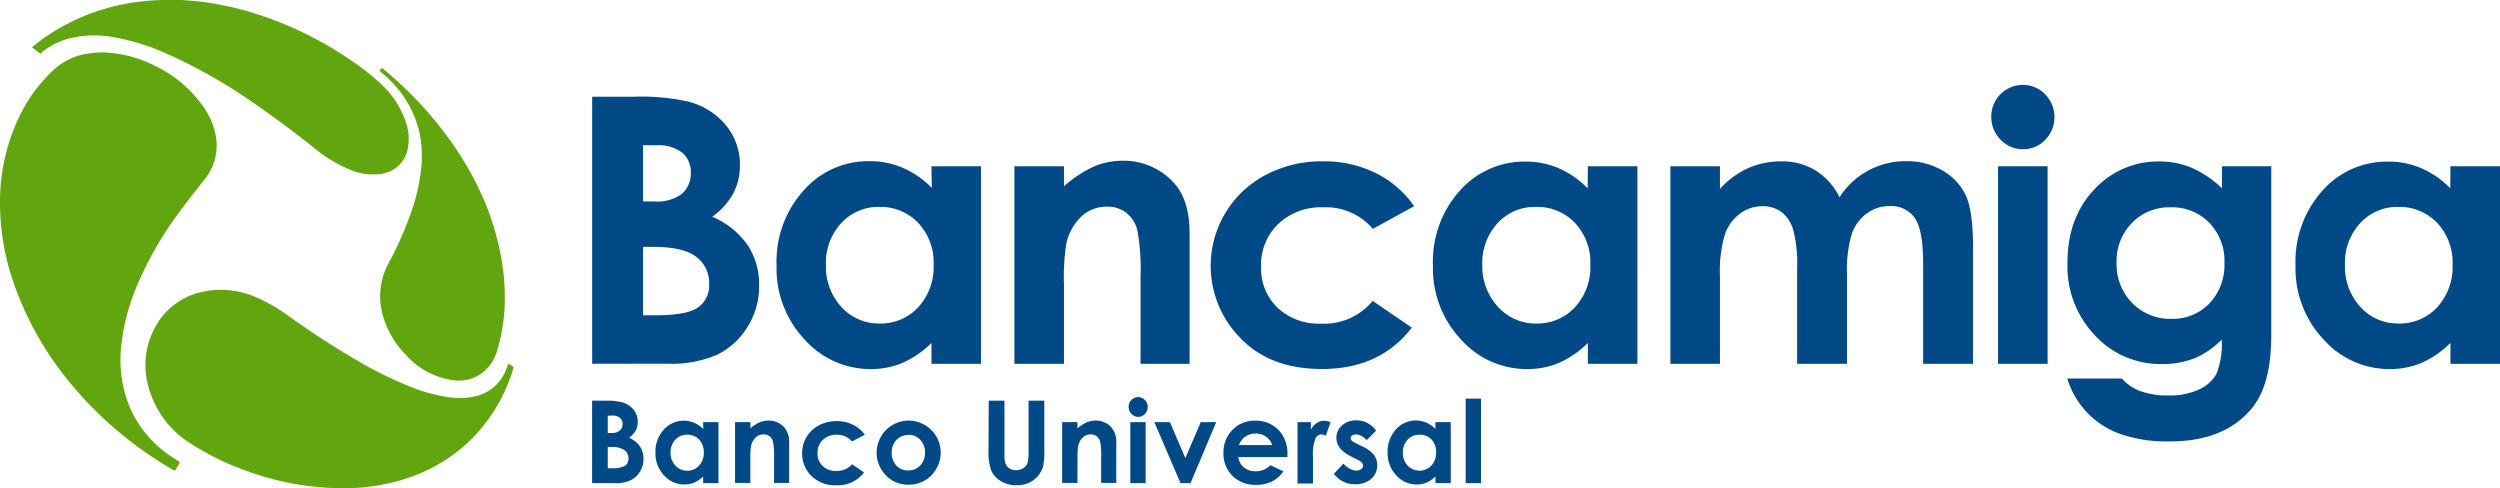
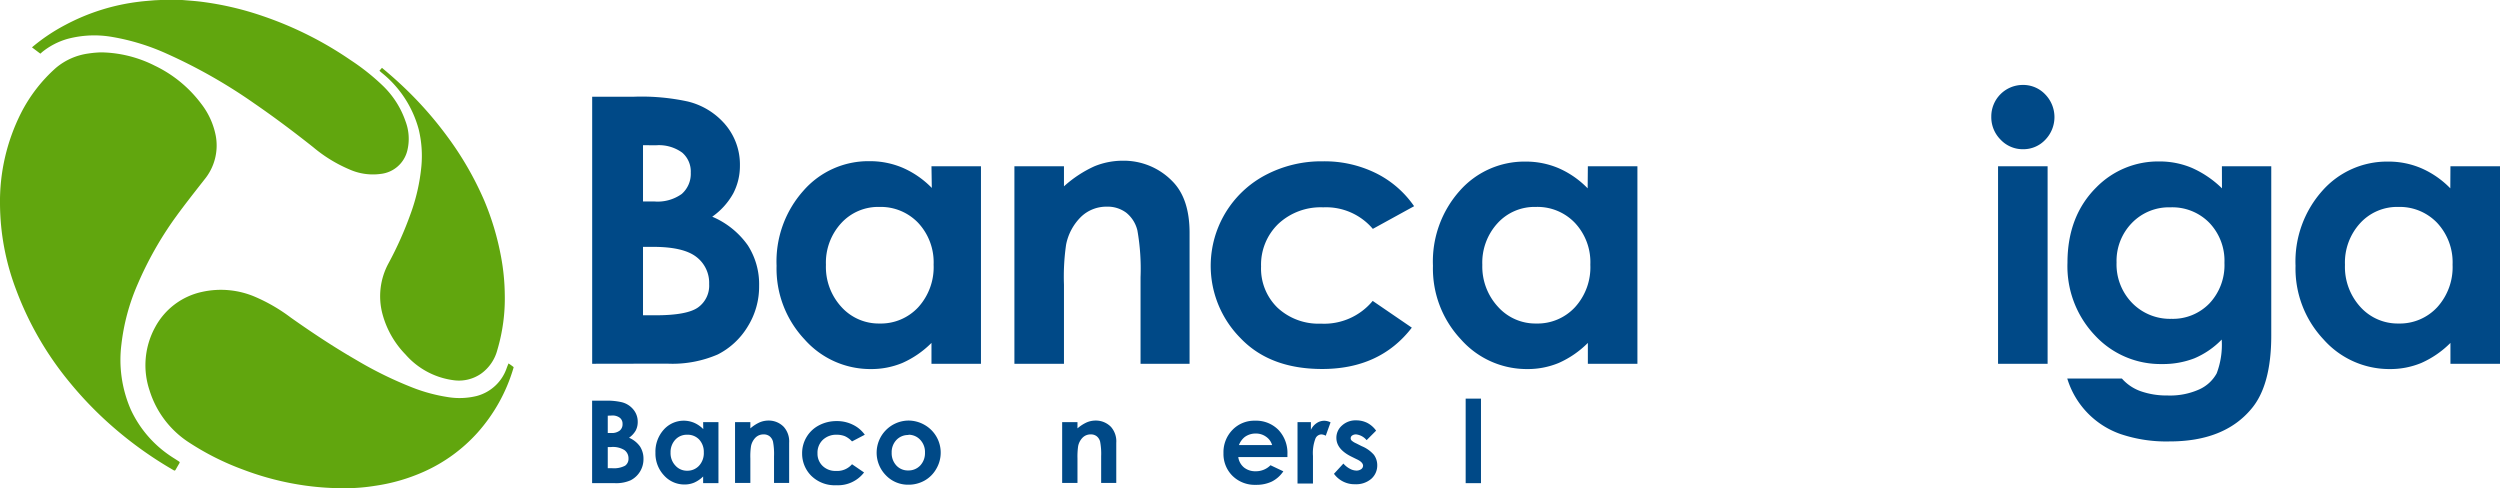
<svg xmlns="http://www.w3.org/2000/svg" id="Capa_1" data-name="Capa 1" viewBox="0 0 373.79 72.99">
  <defs>
    <style>.cls-1{fill:#004987;}.cls-2{fill:#61a60e;}</style>
  </defs>
  <title>BancamigaLogo</title>
  <path class="cls-1" d="M88.54,54.39V14.46h6.27a32.58,32.58,0,0,1,8,.71,10.65,10.65,0,0,1,5.7,3.53,9.23,9.23,0,0,1,2.12,6.08,8.89,8.89,0,0,1-1,4.14,10.42,10.42,0,0,1-3.14,3.48,12.46,12.46,0,0,1,5.32,4.28,10.75,10.75,0,0,1,1.69,6.07,11.28,11.28,0,0,1-1.74,6.13A11.07,11.07,0,0,1,107.31,53a17.09,17.09,0,0,1-7.58,1.37Zm7.6-32.68v8.41H97.8A6.19,6.19,0,0,0,101.93,29a4,4,0,0,0,1.35-3.18,3.72,3.72,0,0,0-1.28-3,5.91,5.91,0,0,0-3.9-1.1Zm0,15.2V47.14H98c3.16,0,5.29-.39,6.39-1.19a4,4,0,0,0,1.64-3.47,4.88,4.88,0,0,0-1.93-4.08q-1.94-1.49-6.42-1.49Z" />
  <path class="cls-1" d="M139.27,24.86h7.4V54.39h-7.4V51.27a14.34,14.34,0,0,1-4.36,3,12.08,12.08,0,0,1-4.73.91,13.13,13.13,0,0,1-9.89-4.44,15.43,15.43,0,0,1-4.18-11,15.87,15.87,0,0,1,4-11.21A12.87,12.87,0,0,1,130,24.1a12.43,12.43,0,0,1,5,1,13.72,13.72,0,0,1,4.32,3Zm-7.79,6.08a7.48,7.48,0,0,0-5.71,2.43,8.73,8.73,0,0,0-2.28,6.23,8.83,8.83,0,0,0,2.32,6.3,7.51,7.51,0,0,0,5.69,2.47,7.63,7.63,0,0,0,5.79-2.43,8.9,8.9,0,0,0,2.3-6.37,8.63,8.63,0,0,0-2.3-6.24A7.73,7.73,0,0,0,131.48,30.94Z" />
  <path class="cls-1" d="M151.67,24.86h7.41v3a17.66,17.66,0,0,1,4.56-3,11.14,11.14,0,0,1,4.19-.83,10.14,10.14,0,0,1,7.46,3.07q2.57,2.59,2.57,7.71V54.39h-7.33V41.46a33.12,33.12,0,0,0-.47-7,4.84,4.84,0,0,0-1.66-2.65,4.64,4.64,0,0,0-2.91-.91,5.46,5.46,0,0,0-3.85,1.51,8,8,0,0,0-2.24,4.16,33.39,33.39,0,0,0-.32,6V54.39h-7.41Z" />
  <path class="cls-1" d="M211.43,30.83l-6.17,3.39A9.16,9.16,0,0,0,197.84,31a9.27,9.27,0,0,0-6.72,2.48,8.48,8.48,0,0,0-2.57,6.36A8.16,8.16,0,0,0,191,46a9,9,0,0,0,6.5,2.39,9.41,9.41,0,0,0,7.74-3.4l5.85,4q-4.76,6.18-13.41,6.18-7.8,0-12.2-4.61a15.34,15.34,0,0,1,3.72-24.38,17.91,17.91,0,0,1,8.59-2.06,17.34,17.34,0,0,1,7.89,1.75A15,15,0,0,1,211.43,30.83Z" />
  <path class="cls-1" d="M237.41,24.86h7.41V54.39h-7.41V51.27a14.34,14.34,0,0,1-4.36,3,12.08,12.08,0,0,1-4.73.91,13.13,13.13,0,0,1-9.89-4.44,15.43,15.43,0,0,1-4.18-11,15.87,15.87,0,0,1,4-11.21,12.9,12.9,0,0,1,9.82-4.37,12.49,12.49,0,0,1,5,1,13.68,13.68,0,0,1,4.31,3Zm-7.79,6.08a7.48,7.48,0,0,0-5.71,2.43,8.73,8.73,0,0,0-2.28,6.23A8.87,8.87,0,0,0,224,45.9a7.51,7.51,0,0,0,5.69,2.47,7.63,7.63,0,0,0,5.79-2.43,8.85,8.85,0,0,0,2.3-6.37,8.58,8.58,0,0,0-2.3-6.24A7.73,7.73,0,0,0,229.62,30.94Z" />
-   <path class="cls-1" d="M249.75,24.86h7.41v3.39a12.75,12.75,0,0,1,4.23-3.12,12.24,12.24,0,0,1,5.06-1,9.36,9.36,0,0,1,5,1.36,9.83,9.83,0,0,1,3.59,4A11.69,11.69,0,0,1,285,24.1a10.46,10.46,0,0,1,5.54,1.46A8.48,8.48,0,0,1,294,29.39Q295,31.76,295,37.07V54.39h-7.46v-15q0-5-1.25-6.8a4.28,4.28,0,0,0-3.75-1.78,5.61,5.61,0,0,0-3.4,1.09,6.37,6.37,0,0,0-2.25,3,18.83,18.83,0,0,0-.73,6.14V54.39H268.7V40.09a20,20,0,0,0-.59-5.74,5.18,5.18,0,0,0-1.75-2.65,4.62,4.62,0,0,0-2.83-.87,5.61,5.61,0,0,0-3.36,1.1A6.53,6.53,0,0,0,257.91,35a19,19,0,0,0-.75,6.24V54.39h-7.41Z" />
  <path class="cls-1" d="M302.45,12.7a4.53,4.53,0,0,1,3.34,1.41,4.87,4.87,0,0,1,0,6.8,4.48,4.48,0,0,1-3.3,1.4,4.54,4.54,0,0,1-3.37-1.43,4.75,4.75,0,0,1-1.39-3.46,4.71,4.71,0,0,1,4.71-4.72Zm-3.71,12.16h7.41V54.39h-7.41Z" />
  <path class="cls-1" d="M332.21,24.86h7.38v25.3q0,7.49-3,11Q332.53,66,324.39,66a21.39,21.39,0,0,1-7.3-1.09,12.71,12.71,0,0,1-8-8.31h8.17a6.72,6.72,0,0,0,2.8,1.89,11.65,11.65,0,0,0,4,.64,10.64,10.64,0,0,0,4.81-.93,5.57,5.57,0,0,0,2.56-2.38,12.06,12.06,0,0,0,.75-5.05,12.39,12.39,0,0,1-4.1,2.81,13,13,0,0,1-4.86.85,13.35,13.35,0,0,1-10-4.29,15,15,0,0,1-4.1-10.85q0-7,4.34-11.3a12.94,12.94,0,0,1,9.39-3.85,12.4,12.4,0,0,1,4.82.94,15.19,15.19,0,0,1,4.55,3.08ZM324.52,31a7.7,7.7,0,0,0-5.78,2.35,8.12,8.12,0,0,0-2.28,5.9,8.26,8.26,0,0,0,2.34,6.06,7.91,7.91,0,0,0,5.86,2.36,7.6,7.6,0,0,0,5.69-2.31,8.34,8.34,0,0,0,2.24-6.05,8.2,8.2,0,0,0-2.26-6A7.74,7.74,0,0,0,324.52,31Z" />
  <path class="cls-1" d="M366.38,24.86h7.41V54.39h-7.41V51.27a14.34,14.34,0,0,1-4.36,3,12.08,12.08,0,0,1-4.73.91,13.13,13.13,0,0,1-9.89-4.44,15.43,15.43,0,0,1-4.18-11,15.87,15.87,0,0,1,4-11.21,12.89,12.89,0,0,1,9.82-4.37,12.41,12.41,0,0,1,5,1,13.61,13.61,0,0,1,4.32,3Zm-7.79,6.08a7.48,7.48,0,0,0-5.71,2.43,8.72,8.72,0,0,0-2.27,6.23,8.87,8.87,0,0,0,2.31,6.3,7.51,7.51,0,0,0,5.69,2.47,7.63,7.63,0,0,0,5.79-2.43,8.9,8.9,0,0,0,2.3-6.37,8.63,8.63,0,0,0-2.3-6.24A7.73,7.73,0,0,0,358.59,30.94Z" />
  <path class="cls-2" d="M15.16,7.83a18.37,18.37,0,0,1,8,2,18.78,18.78,0,0,1,6.89,5.64,11.28,11.28,0,0,1,2.21,4.83,8,8,0,0,1-1.7,6.55c-1.5,1.92-3,3.81-4.45,5.82a52.57,52.57,0,0,0-5.51,9.78,31.44,31.44,0,0,0-2.45,9.07,18.56,18.56,0,0,0,1.41,9.73,16.86,16.86,0,0,0,5.73,6.79c.47.33,1,.64,1.44.94.15.09.17.15.08.3s-.37.63-.55.95c-.08.13-.14.17-.29.08a57.29,57.29,0,0,1-9.28-6.65,55.09,55.09,0,0,1-6.32-6.55,48.09,48.09,0,0,1-8-13.9A36.58,36.58,0,0,1,0,30.51,29.36,29.36,0,0,1,3.13,16.93a22.91,22.91,0,0,1,5.23-6.78A9.53,9.53,0,0,1,13.22,8,15,15,0,0,1,15.16,7.83Z" />
  <path class="cls-2" d="M51.59,73a42.16,42.16,0,0,1-5.89-.39,42.86,42.86,0,0,1-9.34-2.39,39.8,39.8,0,0,1-8-4,14.32,14.32,0,0,1-6-7.85,11.83,11.83,0,0,1,.86-9.49,10.45,10.45,0,0,1,7-5.24,13,13,0,0,1,7.94.75,25.69,25.69,0,0,1,5.34,3.11c3.16,2.23,6.38,4.37,9.73,6.3A57.47,57.47,0,0,0,61.81,58a24.74,24.74,0,0,0,5.08,1.36,10.76,10.76,0,0,0,4.41-.16A6.49,6.49,0,0,0,75.77,55c.08-.22.21-.54.26-.66h0a9.15,9.15,0,0,1,.77.55s0,0,0,0l-.06.23a25.13,25.13,0,0,1-5.37,9.6,23.87,23.87,0,0,1-8,5.81,27.4,27.4,0,0,1-7.25,2.1A28.58,28.58,0,0,1,51.59,73Z" />
  <path class="cls-2" d="M26.42,0l.82,0c.93.08,1.86.14,2.78.25a46,46,0,0,1,9.35,2.18A53.89,53.89,0,0,1,52.44,9a33.26,33.26,0,0,1,4.8,3.82,13.45,13.45,0,0,1,3.4,5.34,7.37,7.37,0,0,1,.24,4.43A4.61,4.61,0,0,1,56.94,26a8.61,8.61,0,0,1-4.72-.68A21.39,21.39,0,0,1,46.82,22C43.94,19.72,41,17.51,38,15.45A79.26,79.26,0,0,0,24.87,8a33.32,33.32,0,0,0-8-2.46,15.58,15.58,0,0,0-6.76.27,10.69,10.69,0,0,0-3.84,2L6.07,8A0,0,0,0,1,6,8L4.78,7.08a0,0,0,0,1,0,0,27.49,27.49,0,0,1,5-3.36A31.38,31.38,0,0,1,20.79.26c.77-.1,1.55-.15,2.33-.22L24,0h2.38Z" />
  <path class="cls-2" d="M75.47,43.94a27,27,0,0,1-1.11,8.38,6.33,6.33,0,0,1-2.43,3.55,5.81,5.81,0,0,1-3.94,1A11.52,11.52,0,0,1,60.63,53a13.73,13.73,0,0,1-3.43-6,10.31,10.31,0,0,1,.91-7.67A53,53,0,0,0,61.38,32,28.47,28.47,0,0,0,63,24.9a16.87,16.87,0,0,0-.39-5.53,16.26,16.26,0,0,0-5.54-8.49l-.34-.3a0,0,0,0,1,0,0l.38-.44h0l.15.13c1.06.88,2.09,1.79,3.09,2.74a55.33,55.33,0,0,1,6.53,7.4A48.1,48.1,0,0,1,72.41,30a40.76,40.76,0,0,1,2.51,8.42A32.52,32.52,0,0,1,75.47,43.94Z" />
  <path class="cls-1" d="M88.53,72.24V59.91h1.94a9.75,9.75,0,0,1,2.46.22,3.24,3.24,0,0,1,1.76,1.09,2.83,2.83,0,0,1,.66,1.87,2.72,2.72,0,0,1-.3,1.28,3.33,3.33,0,0,1-1,1.08,3.87,3.87,0,0,1,1.65,1.32,3.38,3.38,0,0,1,.51,1.87,3.53,3.53,0,0,1-1.92,3.17,5.31,5.31,0,0,1-2.34.43Zm2.34-10.09v2.59h.52a1.91,1.91,0,0,0,1.27-.36,1.21,1.21,0,0,0,.42-1,1.11,1.11,0,0,0-.4-.91,1.77,1.77,0,0,0-1.2-.34Zm0,4.69V70h.59a3.58,3.58,0,0,0,2-.37,1.24,1.24,0,0,0,.51-1.07,1.51,1.51,0,0,0-.6-1.26,3.24,3.24,0,0,0-2-.46Z" />
  <path class="cls-1" d="M105.13,63.12h2.29v9.12h-2.29v-1a4.47,4.47,0,0,1-1.34.92,3.72,3.72,0,0,1-1.46.28,4.08,4.08,0,0,1-3.06-1.37A4.78,4.78,0,0,1,98,67.69a4.92,4.92,0,0,1,1.25-3.46,4,4,0,0,1,4.57-1,4.34,4.34,0,0,1,1.33.93ZM102.73,65a2.33,2.33,0,0,0-1.77.75,2.73,2.73,0,0,0-.7,1.92,2.69,2.69,0,0,0,.72,1.94,2.3,2.3,0,0,0,1.75.77,2.36,2.36,0,0,0,1.79-.75,2.77,2.77,0,0,0,.71-2,2.7,2.7,0,0,0-.71-1.93A2.37,2.37,0,0,0,102.73,65Z" />
  <path class="cls-1" d="M109.9,63.12h2.29v.93a5.69,5.69,0,0,1,1.41-.91,3.42,3.42,0,0,1,1.29-.26,3.12,3.12,0,0,1,2.3.95,3.26,3.26,0,0,1,.8,2.38v6h-2.26v-4a9.78,9.78,0,0,0-.15-2.16,1.52,1.52,0,0,0-.51-.82,1.4,1.4,0,0,0-.9-.28,1.68,1.68,0,0,0-1.19.46,2.51,2.51,0,0,0-.69,1.29,10,10,0,0,0-.1,1.85v3.66H109.9Z" />
  <path class="cls-1" d="M129.3,65,127.39,66a3.38,3.38,0,0,0-1.06-.78A3.29,3.29,0,0,0,125.1,65a2.89,2.89,0,0,0-2.08.77,2.63,2.63,0,0,0-.79,2,2.52,2.52,0,0,0,.77,1.9,2.74,2.74,0,0,0,2,.74,2.91,2.91,0,0,0,2.39-1l1.8,1.23a4.9,4.9,0,0,1-4.13,1.91,5,5,0,0,1-3.77-1.42,4.68,4.68,0,0,1-1.36-3.34,4.68,4.68,0,0,1,2.51-4.19,5.55,5.55,0,0,1,2.65-.64,5.28,5.28,0,0,1,2.44.55A4.67,4.67,0,0,1,129.3,65Z" />
  <path class="cls-1" d="M135.81,62.88a4.86,4.86,0,0,1,2.43.65A4.77,4.77,0,0,1,140,70.08a4.6,4.6,0,0,1-1.74,1.76,4.85,4.85,0,0,1-2.44.63,4.55,4.55,0,0,1-3.35-1.39,4.81,4.81,0,0,1,3.34-8.2Zm0,2.16a2.39,2.39,0,0,0-1.78.74,2.65,2.65,0,0,0-.71,1.9,2.7,2.7,0,0,0,.7,1.92,2.33,2.33,0,0,0,1.78.74,2.4,2.4,0,0,0,1.79-.74,2.69,2.69,0,0,0,.71-1.92,2.65,2.65,0,0,0-.7-1.91A2.36,2.36,0,0,0,135.85,65Z" />
-   <path class="cls-1" d="M147.83,59.91h2.35v8a4.16,4.16,0,0,0,.18,1.46,1.46,1.46,0,0,0,.6.68,1.86,1.86,0,0,0,1,.26A2,2,0,0,0,153,70a1.59,1.59,0,0,0,.62-.72,5.61,5.61,0,0,0,.17-1.68V59.91h2.35v7.35a10.62,10.62,0,0,1-.21,2.58,3.95,3.95,0,0,1-2.16,2.38,4.5,4.5,0,0,1-1.79.33,4.37,4.37,0,0,1-2.34-.62,3.6,3.6,0,0,1-1.42-1.54,8.28,8.28,0,0,1-.42-3.13Z" />
  <path class="cls-1" d="M158.81,63.12h2.29v.93a5.69,5.69,0,0,1,1.41-.91,3.42,3.42,0,0,1,1.29-.26,3.15,3.15,0,0,1,2.31.95,3.26,3.26,0,0,1,.79,2.38v6h-2.26v-4a9.78,9.78,0,0,0-.15-2.16,1.52,1.52,0,0,0-.51-.82,1.4,1.4,0,0,0-.9-.28,1.68,1.68,0,0,0-1.19.46,2.51,2.51,0,0,0-.69,1.29,11.06,11.06,0,0,0-.1,1.85v3.66h-2.29Z" />
-   <path class="cls-1" d="M170.18,59.37a1.4,1.4,0,0,1,1,.43,1.5,1.5,0,0,1,0,2.1,1.36,1.36,0,0,1-1,.43,1.39,1.39,0,0,1-1-.44,1.5,1.5,0,0,1-.43-1.07,1.45,1.45,0,0,1,1.46-1.45ZM169,63.12h2.29v9.12H169Z" />
-   <path class="cls-1" d="M172.59,63.12h2.33l2.31,5.38,2.3-5.38h2.31L178,72.24h-1.49Z" />
  <path class="cls-1" d="M192.49,68.34h-7.35a2.45,2.45,0,0,0,.85,1.55,2.68,2.68,0,0,0,1.76.57,3.06,3.06,0,0,0,2.21-.9l1.92.91A4.57,4.57,0,0,1,190.16,72a5.37,5.37,0,0,1-2.39.49,4.74,4.74,0,0,1-3.5-1.35,4.59,4.59,0,0,1-1.34-3.39,4.76,4.76,0,0,1,1.34-3.47,4.52,4.52,0,0,1,3.37-1.38,4.69,4.69,0,0,1,3.51,1.38,5,5,0,0,1,1.34,3.64Zm-2.29-1.8a2.27,2.27,0,0,0-.9-1.24,2.56,2.56,0,0,0-1.54-.48,2.72,2.72,0,0,0-1.68.54,2.87,2.87,0,0,0-.84,1.18Z" />
  <path class="cls-1" d="M194,63.12h2v1.15a2.45,2.45,0,0,1,.85-1,2,2,0,0,1,1.16-.36,2.14,2.14,0,0,1,.93.24l-.72,2a1.43,1.43,0,0,0-.66-.2,1,1,0,0,0-.89.65,6.07,6.07,0,0,0-.36,2.57v4.13H194Z" />
  <path class="cls-1" d="M205.75,64.39l-1.42,1.42a2.38,2.38,0,0,0-1.56-.86,1,1,0,0,0-.61.17.49.49,0,0,0-.21.4.48.48,0,0,0,.13.34,2.5,2.5,0,0,0,.69.43l.83.42A4.85,4.85,0,0,1,205.42,68a2.62,2.62,0,0,1,.5,1.59,2.65,2.65,0,0,1-.89,2,3.45,3.45,0,0,1-2.4.81,3.79,3.79,0,0,1-3.18-1.56l1.41-1.53a3.31,3.31,0,0,0,.94.76,2.12,2.12,0,0,0,1,.29,1.2,1.2,0,0,0,.73-.22.64.64,0,0,0,.27-.5c0-.36-.33-.7-1-1l-.77-.38q-2.22-1.11-2.22-2.79a2.42,2.42,0,0,1,.84-1.85,3,3,0,0,1,2.13-.77,3.69,3.69,0,0,1,1.67.39A3.76,3.76,0,0,1,205.75,64.39Z" />
-   <path class="cls-1" d="M214.62,63.12h2.29v9.12h-2.29v-1a4.6,4.6,0,0,1-1.34.92,3.74,3.74,0,0,1-1.47.28,4.07,4.07,0,0,1-3.05-1.37,4.78,4.78,0,0,1-1.29-3.41,4.92,4.92,0,0,1,1.25-3.46,4,4,0,0,1,4.57-1,4.34,4.34,0,0,1,1.33.93ZM212.21,65a2.32,2.32,0,0,0-1.76.75,2.69,2.69,0,0,0-.7,1.92,2.73,2.73,0,0,0,.71,1.94,2.45,2.45,0,0,0,3.55,0,2.77,2.77,0,0,0,.71-2,2.7,2.7,0,0,0-.71-1.93A2.38,2.38,0,0,0,212.21,65Z" />
  <path class="cls-1" d="M219.14,59.6h2.29V72.24h-2.29Z" />
</svg>